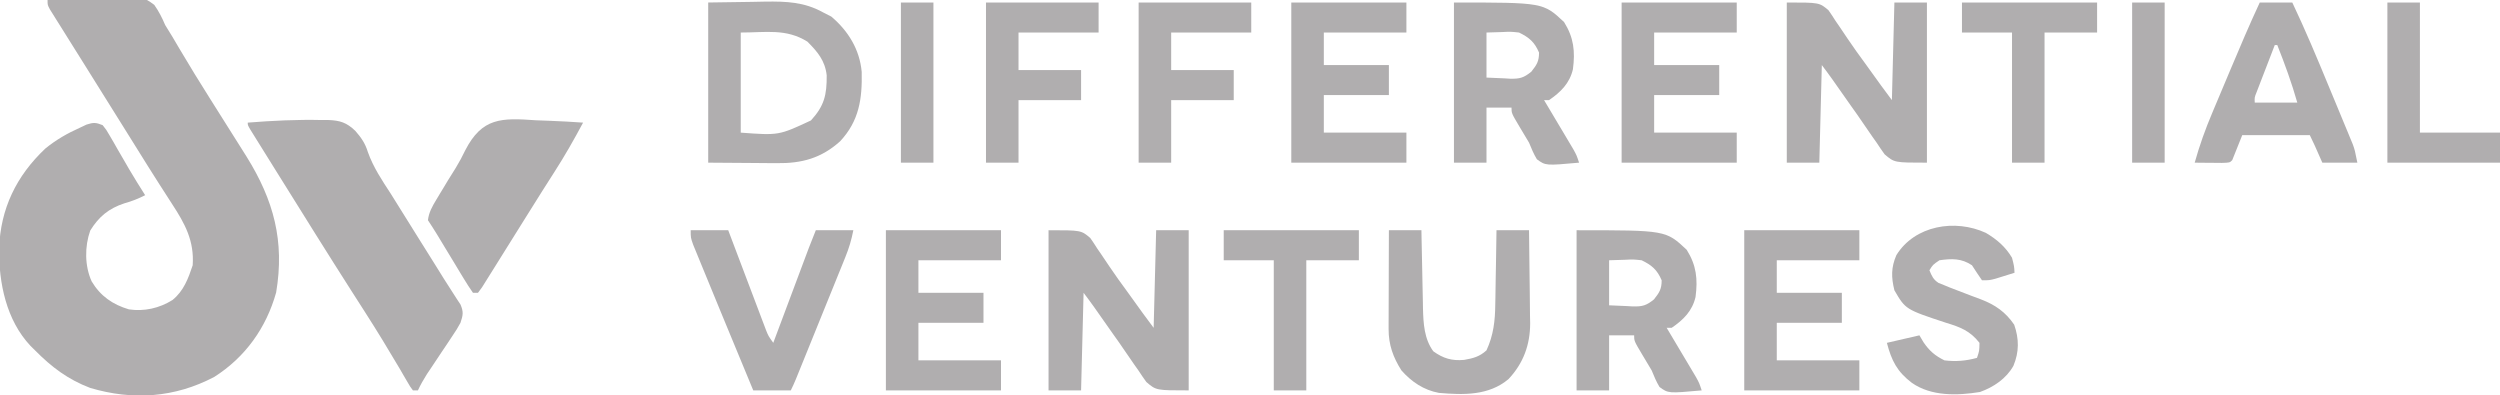
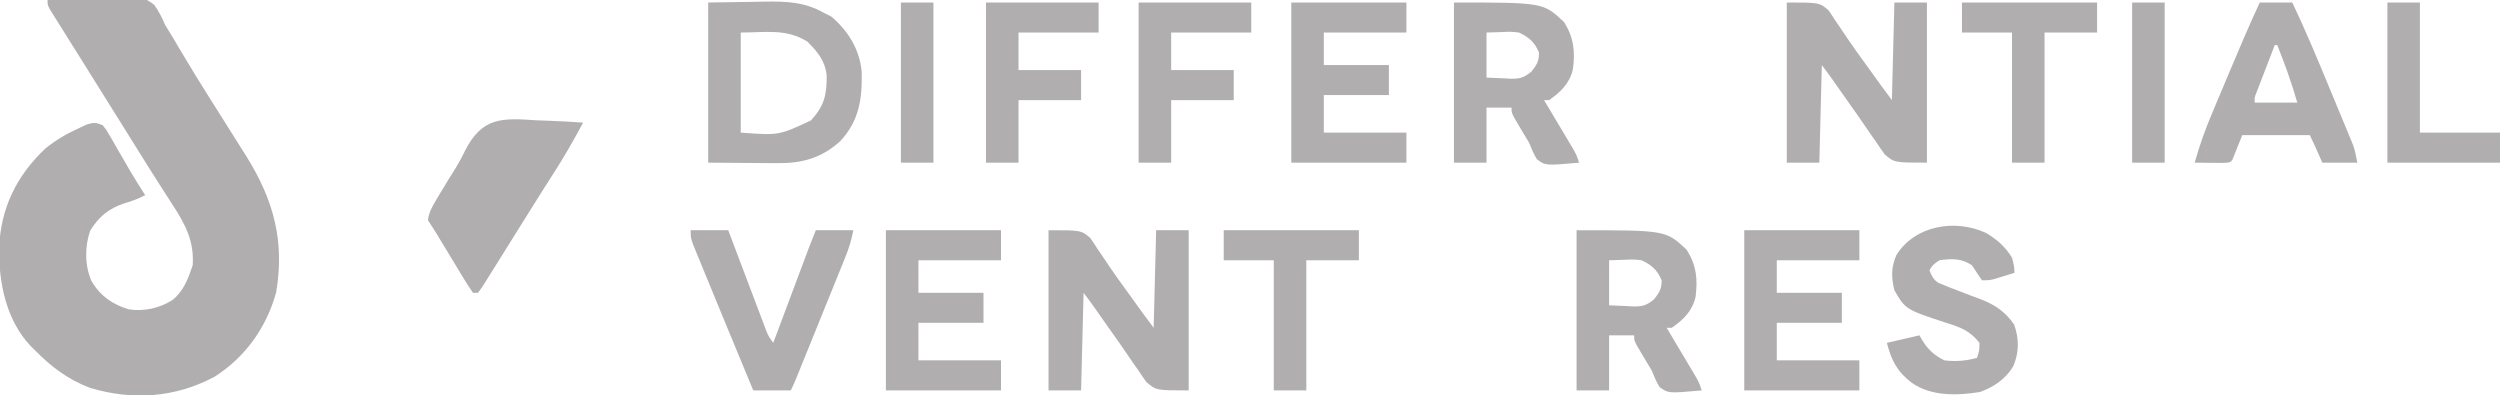
<svg xmlns="http://www.w3.org/2000/svg" version="1.1" width="999" height="158">
  <path d="M0 0 C5.568 -0.248 11.133 -0.429 16.705 -0.549 C18.598 -0.599 20.491 -0.668 22.382 -0.754 C38.021 -1.454 38.021 -1.454 42.639 1.939 C44.49 4.545 45.745 7.065 47 10 C47.941 11.574 48.903 13.136 49.887 14.684 C50.823 16.266 51.757 17.851 52.688 19.438 C56.679 26.165 60.742 32.835 64.938 39.438 C69.291 46.3 73.635 53.168 77.938 60.062 C78.469 60.907 79.001 61.751 79.549 62.621 C90.369 80.01 94.806 96.362 91.344 116.891 C87.383 131.025 79.009 142.748 66.625 150.617 C50.799 158.954 34.014 160.081 17 155 C8.184 151.646 1.586 146.68 -5 140 C-5.587 139.424 -6.173 138.848 -6.777 138.254 C-16.513 127.923 -19.51 113.042 -19.349 99.288 C-18.825 83.395 -12.472 70.304 -0.914 59.383 C3.393 55.861 7.932 53.265 13 51 C13.848 50.599 14.696 50.198 15.57 49.785 C18.359 48.884 19.311 48.923 22 50 C23.476 51.823 23.476 51.823 24.84 54.191 C25.346 55.054 25.852 55.917 26.373 56.807 C26.889 57.716 27.406 58.626 27.938 59.562 C28.967 61.335 29.997 63.107 31.027 64.879 C31.522 65.738 32.017 66.596 32.527 67.481 C34.607 71.038 36.795 74.519 39 78 C36.243 79.417 33.674 80.423 30.688 81.25 C24.455 83.304 20.51 86.564 17.062 92.125 C14.792 98.525 14.821 106.243 17.625 112.438 C21.108 118.287 26.046 121.715 32.504 123.621 C38.599 124.546 44.731 123.153 49.938 119.875 C54.391 116.287 56.237 111.289 58 106 C58.659 96.278 54.952 89.438 49.75 81.5 C48.667 79.817 47.585 78.133 46.504 76.449 C45.933 75.564 45.362 74.679 44.774 73.767 C41.702 68.976 38.698 64.143 35.688 59.312 C34.413 57.271 33.138 55.229 31.863 53.188 C31.226 52.167 30.589 51.146 29.932 50.094 C27.378 46.005 24.821 41.918 22.263 37.831 C19.788 33.874 17.317 29.914 14.846 25.955 C12.958 22.932 11.063 19.913 9.168 16.895 C7.966 14.971 6.764 13.048 5.562 11.125 C5 10.233 4.438 9.34 3.859 8.421 C3.35 7.604 2.841 6.787 2.316 5.945 C1.867 5.229 1.418 4.512 0.955 3.774 C0 2 0 2 0 0 Z " fill="#b0aeaf" transform="translate(19,0)" />
-   <path d="M0 0 C9.875 -0.782 19.737 -1.276 29.645 -1.035 C30.474 -1.039 31.304 -1.043 32.159 -1.047 C36.896 -0.862 39.49 -0.046 42.961 3.27 C45.302 5.93 46.948 8.289 47.984 11.715 C50.192 17.918 53.667 23.072 57.25 28.562 C58.53 30.605 59.804 32.651 61.074 34.699 C63.738 38.976 66.407 43.25 69.082 47.52 C69.749 48.584 70.416 49.649 71.103 50.746 C72.368 52.767 73.634 54.787 74.901 56.807 C76.052 58.645 77.197 60.486 78.336 62.331 C79.469 64.148 80.625 65.95 81.8 67.739 C82.64 69.048 82.64 69.048 83.496 70.383 C84.002 71.153 84.508 71.922 85.029 72.715 C86.287 75.675 86.026 76.972 85 80 C83.541 82.615 83.541 82.615 81.691 85.379 C81.027 86.382 80.362 87.386 79.678 88.42 C78.98 89.457 78.282 90.494 77.562 91.562 C76.187 93.625 74.813 95.689 73.441 97.754 C72.83 98.665 72.218 99.576 71.588 100.514 C70.234 102.634 69.068 104.726 68 107 C67.34 107 66.68 107 66 107 C64.894 105.513 64.894 105.513 63.672 103.398 C63.209 102.609 62.746 101.82 62.27 101.008 C61.768 100.139 61.267 99.27 60.75 98.375 C56.299 90.807 51.735 83.332 47 75.938 C46.41 75.015 45.82 74.092 45.212 73.142 C44.036 71.305 42.86 69.468 41.683 67.631 C32.003 52.497 22.503 37.246 13 22 C12.362 20.978 11.724 19.955 11.066 18.902 C9.229 15.957 7.395 13.01 5.562 10.062 C5.001 9.162 4.439 8.262 3.86 7.334 C3.35 6.514 2.841 5.693 2.316 4.848 C1.643 3.765 1.643 3.765 0.955 2.66 C0 1 0 1 0 0 Z " fill="#b0aeaf" transform="translate(99,49)" />
  <path d="M0 0 C13 0 13 0 16.656 3.086 C17.648 4.486 18.594 5.918 19.5 7.375 C20.021 8.13 20.541 8.885 21.078 9.663 C22.179 11.263 23.263 12.874 24.331 14.497 C26.588 17.882 28.986 21.155 31.389 24.438 C33.504 27.331 35.59 30.246 37.672 33.163 C39.091 35.126 40.547 37.062 42 39 C42.33 26.13 42.66 13.26 43 0 C47.29 0 51.58 0 56 0 C56 21.12 56 42.24 56 64 C43 64 43 64 39.09 60.66 C37.995 59.158 36.946 57.623 35.938 56.062 C35.367 55.258 34.797 54.453 34.21 53.625 C33.028 51.947 31.864 50.257 30.72 48.554 C29.039 46.058 27.309 43.605 25.555 41.16 C23.078 37.704 20.635 34.228 18.22 30.729 C16.853 28.791 15.423 26.897 14 25 C13.67 37.87 13.34 50.74 13 64 C8.71 64 4.42 64 0 64 C0 42.88 0 21.76 0 0 Z " fill="#b0aeaf" transform="translate(419,92)" />
  <path d="M0 0 C13 0 13 0 16.656 3.086 C17.648 4.486 18.594 5.918 19.5 7.375 C20.021 8.13 20.541 8.885 21.078 9.663 C22.179 11.263 23.263 12.874 24.331 14.497 C26.588 17.882 28.986 21.155 31.389 24.438 C33.504 27.331 35.59 30.246 37.672 33.163 C39.091 35.126 40.547 37.062 42 39 C42.33 26.13 42.66 13.26 43 0 C47.29 0 51.58 0 56 0 C56 21.12 56 42.24 56 64 C43 64 43 64 39.09 60.66 C37.995 59.158 36.946 57.623 35.938 56.062 C35.367 55.258 34.797 54.453 34.21 53.625 C33.028 51.947 31.864 50.257 30.72 48.554 C29.039 46.058 27.309 43.605 25.555 41.16 C23.078 37.704 20.635 34.228 18.22 30.729 C16.853 28.791 15.423 26.897 14 25 C13.67 37.87 13.34 50.74 13 64 C8.71 64 4.42 64 0 64 C0 42.88 0 21.76 0 0 Z " fill="#b0aeaf" transform="translate(714,1)" />
  <path d="M0 0 C8.601 -0.124 8.601 -0.124 17.375 -0.25 C19.163 -0.286 20.952 -0.323 22.794 -0.36 C31.289 -0.46 38.379 -0.236 46 4 C47.052 4.536 48.104 5.072 49.188 5.625 C55.991 11.37 60.534 18.817 61.336 27.734 C61.577 38.459 60.331 47.318 52.699 55.469 C45.193 62.233 37.326 64.332 27.441 64.195 C26.741 64.193 26.04 64.191 25.318 64.189 C22.733 64.179 20.148 64.151 17.562 64.125 C11.767 64.084 5.971 64.043 0 64 C0 42.88 0 21.76 0 0 Z M13 12 C13 25.2 13 38.4 13 52 C28.212 53.124 28.212 53.124 41.055 47.125 C46.396 41.29 47.414 36.94 47.348 29.082 C46.685 23.21 43.688 19.688 39.625 15.625 C31.079 10.334 23.177 12 13 12 Z " fill="#b0aeaf" transform="translate(283,1)" />
  <path d="M0 0 C35.667 0 35.667 0 44 7.812 C47.893 14.017 48.479 19.548 47.539 26.672 C46.235 32.302 42.643 35.823 38 39 C37.34 39 36.68 39 36 39 C36.583 39.976 36.583 39.976 37.177 40.972 C38.934 43.917 40.686 46.865 42.438 49.812 C43.049 50.837 43.661 51.861 44.291 52.916 C44.874 53.899 45.458 54.882 46.059 55.895 C46.598 56.801 47.137 57.706 47.693 58.64 C49 61 49 61 50 64 C36.656 65.208 36.656 65.208 33.137 62.641 C31.845 60.493 30.949 58.32 30 56 C28.75 53.863 27.478 51.738 26.188 49.625 C23 44.256 23 44.256 23 42 C19.7 42 16.4 42 13 42 C13 49.26 13 56.52 13 64 C8.71 64 4.42 64 0 64 C0 42.88 0 21.76 0 0 Z M13 12 C13 17.94 13 23.88 13 30 C15.372 30.103 17.744 30.206 20.188 30.312 C21.294 30.381 21.294 30.381 22.423 30.45 C26.334 30.532 27.857 30.115 30.926 27.637 C33.111 24.858 34 23.522 34 20 C32.199 15.797 30.066 13.974 26 12 C22.647 11.639 22.647 11.639 19.188 11.812 C16.125 11.905 16.125 11.905 13 12 Z " fill="#b0aeaf" transform="translate(630,92)" />
  <path d="M0 0 C35.667 0 35.667 0 44 7.812 C47.893 14.017 48.479 19.548 47.539 26.672 C46.235 32.302 42.643 35.823 38 39 C37.34 39 36.68 39 36 39 C36.583 39.976 36.583 39.976 37.177 40.972 C38.934 43.917 40.686 46.865 42.438 49.812 C43.049 50.837 43.661 51.861 44.291 52.916 C44.874 53.899 45.458 54.882 46.059 55.895 C46.598 56.801 47.137 57.706 47.693 58.64 C49 61 49 61 50 64 C36.656 65.208 36.656 65.208 33.137 62.641 C31.845 60.493 30.949 58.32 30 56 C28.75 53.863 27.478 51.738 26.188 49.625 C23 44.256 23 44.256 23 42 C19.7 42 16.4 42 13 42 C13 49.26 13 56.52 13 64 C8.71 64 4.42 64 0 64 C0 42.88 0 21.76 0 0 Z M13 12 C13 17.94 13 23.88 13 30 C15.372 30.103 17.744 30.206 20.188 30.312 C21.294 30.381 21.294 30.381 22.423 30.45 C26.334 30.532 27.857 30.115 30.926 27.637 C33.111 24.858 34 23.522 34 20 C32.199 15.797 30.066 13.974 26 12 C22.647 11.639 22.647 11.639 19.188 11.812 C16.125 11.905 16.125 11.905 13 12 Z " fill="#b0aeaf" transform="translate(581,1)" />
  <path d="M0 0 C1.833 0.075 3.666 0.144 5.5 0.205 C9.966 0.369 14.417 0.627 18.875 0.938 C15.287 7.659 11.56 14.218 7.438 20.625 C6.39 22.268 5.343 23.911 4.297 25.555 C3.746 26.419 3.195 27.284 2.627 28.175 C0.108 32.146 -2.379 36.137 -4.867 40.128 C-7.382 44.164 -9.905 48.195 -12.429 52.225 C-13.499 53.937 -14.568 55.65 -15.634 57.365 C-16.895 59.393 -18.165 61.416 -19.438 63.438 C-20.114 64.52 -20.791 65.603 -21.488 66.719 C-22.028 67.451 -22.569 68.183 -23.125 68.938 C-23.785 68.938 -24.445 68.938 -25.125 68.938 C-26.411 67.13 -27.602 65.254 -28.75 63.355 C-29.271 62.5 -29.271 62.5 -29.803 61.628 C-30.917 59.798 -32.021 57.962 -33.125 56.125 C-34.231 54.3 -35.339 52.477 -36.447 50.654 C-37.455 48.993 -38.458 47.329 -39.461 45.665 C-40.641 43.73 -41.868 41.823 -43.125 39.938 C-42.752 36.774 -41.379 34.401 -39.754 31.699 C-39.261 30.877 -38.768 30.056 -38.26 29.209 C-37.741 28.356 -37.222 27.504 -36.688 26.625 C-35.961 25.41 -35.961 25.41 -35.221 24.17 C-34.167 22.424 -33.085 20.696 -31.98 18.982 C-30.559 16.65 -29.369 14.407 -28.191 11.957 C-21.465 -1.087 -13.757 -0.986 0 0 Z " fill="#b0aeaf" transform="translate(214.125,48.062)" />
  <path d="M0 0 C4.335 2.557 7.863 5.574 10.438 9.938 C11.312 13.375 11.312 13.375 11.438 15.938 C9.835 16.443 8.23 16.941 6.625 17.438 C5.732 17.716 4.838 17.994 3.918 18.281 C1.438 18.938 1.438 18.938 -1.562 18.938 C-2.935 16.964 -4.267 14.962 -5.562 12.938 C-9.776 10.128 -13.61 10.24 -18.562 10.938 C-21.198 12.729 -21.198 12.729 -22.562 14.938 C-21.632 17.214 -21.024 18.64 -18.926 19.992 C-17.911 20.398 -17.911 20.398 -16.875 20.812 C-16.081 21.141 -15.287 21.47 -14.469 21.809 C-12.264 22.665 -10.055 23.509 -7.844 24.348 C-7.19 24.6 -6.536 24.852 -5.862 25.112 C-4.568 25.609 -3.27 26.095 -1.968 26.568 C3.718 28.743 7.857 31.619 11.312 36.688 C13.275 42.357 13.328 47.541 11 53.125 C8.154 58.225 3.089 61.639 -2.363 63.578 C-11.412 65.057 -21.809 65.341 -29.562 59.938 C-35.482 55.448 -37.699 51.064 -39.562 43.938 C-35.273 42.947 -30.983 41.958 -26.562 40.938 C-26.026 41.845 -25.49 42.752 -24.938 43.688 C-22.611 47.108 -20.333 49.088 -16.562 50.938 C-12.052 51.494 -7.932 51.153 -3.562 49.938 C-2.616 47.188 -2.616 47.188 -2.562 43.938 C-6.332 39.113 -10.252 37.653 -15.875 35.938 C-32.118 30.582 -32.118 30.582 -36.562 22.938 C-37.842 17.733 -37.904 13.849 -35.773 8.895 C-28.402 -3.019 -12.275 -5.663 0 0 Z " fill="#b0aeaf" transform="translate(793.562,93.062)" />
  <path d="M0 0 C4.29 0 8.58 0 13 0 C18.205 10.972 22.884 22.135 27.515 33.359 C28.822 36.523 30.136 39.683 31.451 42.844 C32.287 44.864 33.122 46.885 33.957 48.906 C34.349 49.846 34.74 50.785 35.144 51.754 C35.505 52.632 35.866 53.511 36.238 54.416 C36.555 55.183 36.872 55.95 37.199 56.74 C38 59 38 59 39 64 C34.38 64 29.76 64 25 64 C23.991 61.721 22.982 59.443 21.973 57.164 C21.343 55.763 20.687 54.374 20 53 C11.09 53 2.18 53 -7 53 C-8.98 57.95 -8.98 57.95 -11 63 C-12 64 -12 64 -15.16 64.098 C-16.448 64.086 -17.736 64.074 -19.062 64.062 C-20.998 64.049 -20.998 64.049 -22.973 64.035 C-23.972 64.024 -24.971 64.012 -26 64 C-24.076 57.124 -21.733 50.573 -18.945 44.004 C-18.562 43.09 -18.178 42.176 -17.783 41.234 C-16.977 39.314 -16.169 37.396 -15.358 35.478 C-14.131 32.576 -12.91 29.67 -11.691 26.764 C-7.917 17.783 -4.106 8.835 0 0 Z M6 17 C4.661 20.456 3.33 23.915 2 27.375 C1.428 28.852 1.428 28.852 0.844 30.359 C0.483 31.3 0.122 32.241 -0.25 33.211 C-0.753 34.515 -0.753 34.515 -1.266 35.845 C-2.108 37.936 -2.108 37.936 -2 40 C3.61 40 9.22 40 15 40 C12.772 32.142 10.01 24.591 7 17 C6.67 17 6.34 17 6 17 Z " fill="#b0aeaf" transform="translate(903,1)" />
  <path d="M0 0 C15.18 0 30.36 0 46 0 C46 3.96 46 7.92 46 12 C35.11 12 24.22 12 13 12 C13 16.29 13 20.58 13 25 C21.58 25 30.16 25 39 25 C39 28.96 39 32.92 39 37 C30.42 37 21.84 37 13 37 C13 41.95 13 46.9 13 52 C23.89 52 34.78 52 46 52 C46 55.96 46 59.92 46 64 C30.82 64 15.64 64 0 64 C0 42.88 0 21.76 0 0 Z " fill="#b0aeaf" transform="translate(697,92)" />
  <path d="M0 0 C15.18 0 30.36 0 46 0 C46 3.96 46 7.92 46 12 C35.11 12 24.22 12 13 12 C13 16.29 13 20.58 13 25 C21.58 25 30.16 25 39 25 C39 28.96 39 32.92 39 37 C30.42 37 21.84 37 13 37 C13 41.95 13 46.9 13 52 C23.89 52 34.78 52 46 52 C46 55.96 46 59.92 46 64 C30.82 64 15.64 64 0 64 C0 42.88 0 21.76 0 0 Z " fill="#b0aeaf" transform="translate(354,92)" />
-   <path d="M0 0 C15.18 0 30.36 0 46 0 C46 3.96 46 7.92 46 12 C35.11 12 24.22 12 13 12 C13 16.29 13 20.58 13 25 C21.58 25 30.16 25 39 25 C39 28.96 39 32.92 39 37 C30.42 37 21.84 37 13 37 C13 41.95 13 46.9 13 52 C23.89 52 34.78 52 46 52 C46 55.96 46 59.92 46 64 C30.82 64 15.64 64 0 64 C0 42.88 0 21.76 0 0 Z " fill="#b0aeaf" transform="translate(648,1)" />
  <path d="M0 0 C15.18 0 30.36 0 46 0 C46 3.96 46 7.92 46 12 C35.11 12 24.22 12 13 12 C13 16.29 13 20.58 13 25 C21.58 25 30.16 25 39 25 C39 28.96 39 32.92 39 37 C30.42 37 21.84 37 13 37 C13 41.95 13 46.9 13 52 C23.89 52 34.78 52 46 52 C46 55.96 46 59.92 46 64 C30.82 64 15.64 64 0 64 C0 42.88 0 21.76 0 0 Z " fill="#b0aeaf" transform="translate(516,1)" />
-   <path d="M0 0 C4.29 0 8.58 0 13 0 C13.02 1.109 13.04 2.218 13.06 3.361 C13.137 7.506 13.225 11.651 13.317 15.796 C13.355 17.584 13.39 19.373 13.422 21.161 C13.468 23.743 13.526 26.325 13.586 28.906 C13.597 29.696 13.609 30.486 13.621 31.3 C13.777 37.253 14.117 43.444 17.75 48.375 C21.722 51.243 25.212 52.251 30.062 51.812 C33.665 51.187 36.237 50.526 39 48 C41.787 42.002 42.46 36.122 42.512 29.59 C42.53 28.737 42.548 27.884 42.566 27.005 C42.62 24.316 42.654 21.627 42.688 18.938 C42.721 17.1 42.755 15.262 42.791 13.424 C42.875 8.949 42.942 4.475 43 0 C47.29 0 51.58 0 56 0 C56.099 6.244 56.172 12.487 56.22 18.732 C56.24 20.853 56.267 22.974 56.302 25.095 C56.351 28.156 56.373 31.216 56.391 34.277 C56.411 35.215 56.432 36.153 56.453 37.119 C56.456 45.745 53.767 53.138 47.797 59.492 C39.862 66.151 29.789 65.834 20 65 C13.931 63.879 9.043 60.587 5 56 C1.673 50.767 -0.131 45.726 -0.114 39.507 C-0.113 38.186 -0.113 38.186 -0.113 36.838 C-0.108 35.897 -0.103 34.955 -0.098 33.984 C-0.096 33.013 -0.095 32.042 -0.093 31.042 C-0.088 27.945 -0.075 24.847 -0.062 21.75 C-0.057 19.648 -0.053 17.547 -0.049 15.445 C-0.038 10.297 -0.021 5.148 0 0 Z " fill="#b0aeaf" transform="translate(555,92)" />
-   <path d="M0 0 C4.95 0 9.9 0 15 0 C15.474 1.257 15.948 2.513 16.437 3.808 C18.196 8.467 19.96 13.123 21.726 17.78 C22.49 19.796 23.252 21.812 24.013 23.829 C25.107 26.727 26.205 29.624 27.305 32.52 C27.644 33.423 27.984 34.326 28.334 35.257 C28.654 36.097 28.974 36.938 29.304 37.804 C29.584 38.543 29.864 39.283 30.152 40.045 C31.042 42.256 31.042 42.256 33 45 C33.444 43.814 33.888 42.629 34.345 41.407 C35.996 37 37.647 32.592 39.299 28.185 C40.013 26.279 40.727 24.373 41.44 22.467 C42.468 19.724 43.495 16.981 44.523 14.238 C44.841 13.389 45.159 12.54 45.486 11.665 C45.787 10.865 46.087 10.064 46.396 9.24 C46.658 8.54 46.92 7.841 47.19 7.12 C48.101 4.736 49.052 2.369 50 0 C54.95 0 59.9 0 65 0 C64.203 3.986 63.295 7.055 61.791 10.768 C61.334 11.903 60.877 13.037 60.406 14.206 C59.663 16.028 59.663 16.028 58.906 17.887 C58.394 19.153 57.882 20.419 57.371 21.685 C56.027 25.008 54.678 28.329 53.328 31.65 C52.225 34.365 51.126 37.082 50.027 39.799 C47.758 45.408 45.487 51.015 43.209 56.62 C42.806 57.613 42.402 58.606 41.987 59.629 C41.372 61.107 40.716 62.569 40 64 C35.05 64 30.1 64 25 64 C21.289 55.068 17.59 46.131 13.903 37.19 C13.296 35.718 12.689 34.247 12.081 32.775 C10.256 28.355 8.436 23.932 6.624 19.507 C6.042 18.087 5.458 16.668 4.872 15.25 C4.05 13.26 3.235 11.267 2.422 9.273 C1.954 8.133 1.485 6.993 1.003 5.818 C0 3 0 3 0 0 Z " fill="#b0aeaf" transform="translate(276,92)" />
+   <path d="M0 0 C4.95 0 9.9 0 15 0 C15.474 1.257 15.948 2.513 16.437 3.808 C18.196 8.467 19.96 13.123 21.726 17.78 C22.49 19.796 23.252 21.812 24.013 23.829 C27.644 33.423 27.984 34.326 28.334 35.257 C28.654 36.097 28.974 36.938 29.304 37.804 C29.584 38.543 29.864 39.283 30.152 40.045 C31.042 42.256 31.042 42.256 33 45 C33.444 43.814 33.888 42.629 34.345 41.407 C35.996 37 37.647 32.592 39.299 28.185 C40.013 26.279 40.727 24.373 41.44 22.467 C42.468 19.724 43.495 16.981 44.523 14.238 C44.841 13.389 45.159 12.54 45.486 11.665 C45.787 10.865 46.087 10.064 46.396 9.24 C46.658 8.54 46.92 7.841 47.19 7.12 C48.101 4.736 49.052 2.369 50 0 C54.95 0 59.9 0 65 0 C64.203 3.986 63.295 7.055 61.791 10.768 C61.334 11.903 60.877 13.037 60.406 14.206 C59.663 16.028 59.663 16.028 58.906 17.887 C58.394 19.153 57.882 20.419 57.371 21.685 C56.027 25.008 54.678 28.329 53.328 31.65 C52.225 34.365 51.126 37.082 50.027 39.799 C47.758 45.408 45.487 51.015 43.209 56.62 C42.806 57.613 42.402 58.606 41.987 59.629 C41.372 61.107 40.716 62.569 40 64 C35.05 64 30.1 64 25 64 C21.289 55.068 17.59 46.131 13.903 37.19 C13.296 35.718 12.689 34.247 12.081 32.775 C10.256 28.355 8.436 23.932 6.624 19.507 C6.042 18.087 5.458 16.668 4.872 15.25 C4.05 13.26 3.235 11.267 2.422 9.273 C1.954 8.133 1.485 6.993 1.003 5.818 C0 3 0 3 0 0 Z " fill="#b0aeaf" transform="translate(276,92)" />
  <path d="M0 0 C14.85 0 29.7 0 45 0 C45 3.96 45 7.92 45 12 C34.44 12 23.88 12 13 12 C13 16.95 13 21.9 13 27 C21.25 27 29.5 27 38 27 C38 30.96 38 34.92 38 39 C29.75 39 21.5 39 13 39 C13 47.25 13 55.5 13 64 C8.71 64 4.42 64 0 64 C0 42.88 0 21.76 0 0 Z " fill="#b0aeaf" transform="translate(455,1)" />
  <path d="M0 0 C14.85 0 29.7 0 45 0 C45 3.96 45 7.92 45 12 C34.44 12 23.88 12 13 12 C13 16.95 13 21.9 13 27 C21.25 27 29.5 27 38 27 C38 30.96 38 34.92 38 39 C29.75 39 21.5 39 13 39 C13 47.25 13 55.5 13 64 C8.71 64 4.42 64 0 64 C0 42.88 0 21.76 0 0 Z " fill="#b0aeaf" transform="translate(394,1)" />
  <path d="M0 0 C17.82 0 35.64 0 54 0 C54 3.96 54 7.92 54 12 C47.07 12 40.14 12 33 12 C33 29.16 33 46.32 33 64 C28.71 64 24.42 64 20 64 C20 46.84 20 29.68 20 12 C13.4 12 6.8 12 0 12 C0 8.04 0 4.08 0 0 Z " fill="#b0aeaf" transform="translate(489,92)" />
  <path d="M0 0 C17.82 0 35.64 0 54 0 C54 3.96 54 7.92 54 12 C47.07 12 40.14 12 33 12 C33 29.16 33 46.32 33 64 C28.71 64 24.42 64 20 64 C20 46.84 20 29.68 20 12 C13.4 12 6.8 12 0 12 C0 8.04 0 4.08 0 0 Z " fill="#b0aeaf" transform="translate(784,1)" />
  <path d="M0 0 C4.29 0 8.58 0 13 0 C13 17.16 13 34.32 13 52 C23.56 52 34.12 52 45 52 C45 55.96 45 59.92 45 64 C30.15 64 15.3 64 0 64 C0 42.88 0 21.76 0 0 Z " fill="#b0aeaf" transform="translate(954,1)" />
  <path d="M0 0 C4.29 0 8.58 0 13 0 C13 21.12 13 42.24 13 64 C8.71 64 4.42 64 0 64 C0 42.88 0 21.76 0 0 Z " fill="#b0aeaf" transform="translate(852,1)" />
  <path d="M0 0 C4.29 0 8.58 0 13 0 C13 21.12 13 42.24 13 64 C8.71 64 4.42 64 0 64 C0 42.88 0 21.76 0 0 Z " fill="#b0aeaf" transform="translate(360,1)" />
</svg>